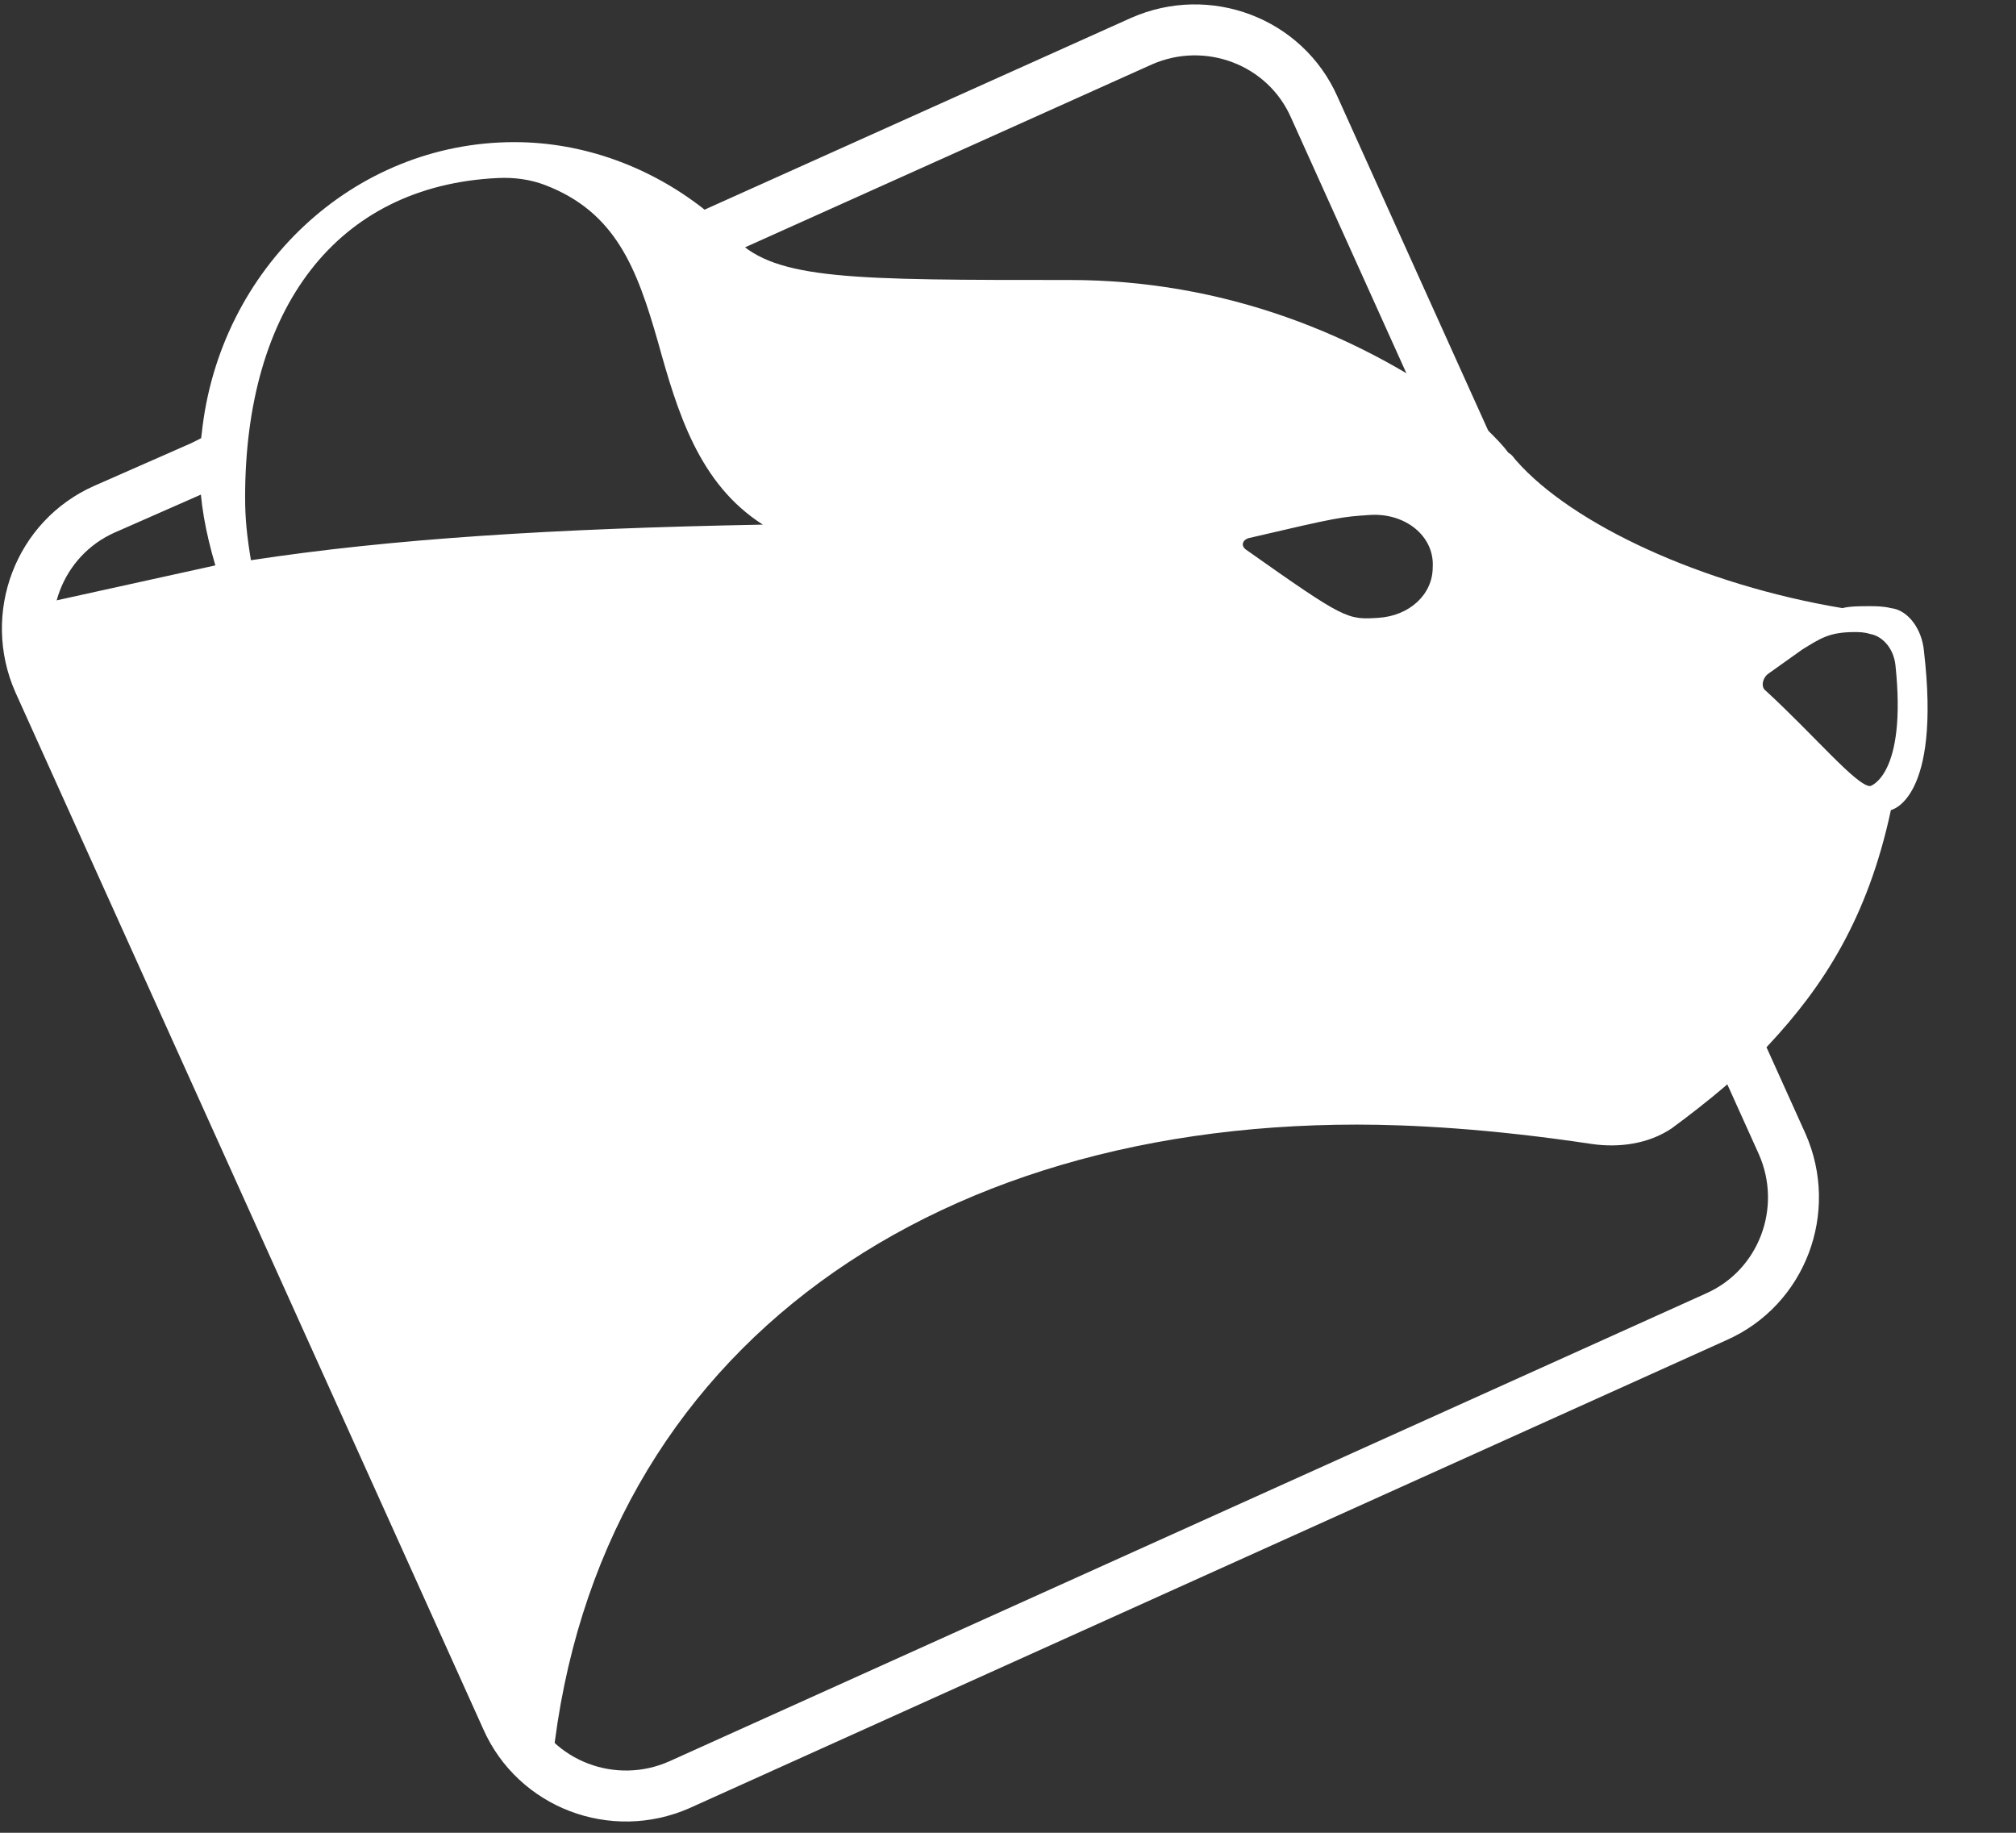
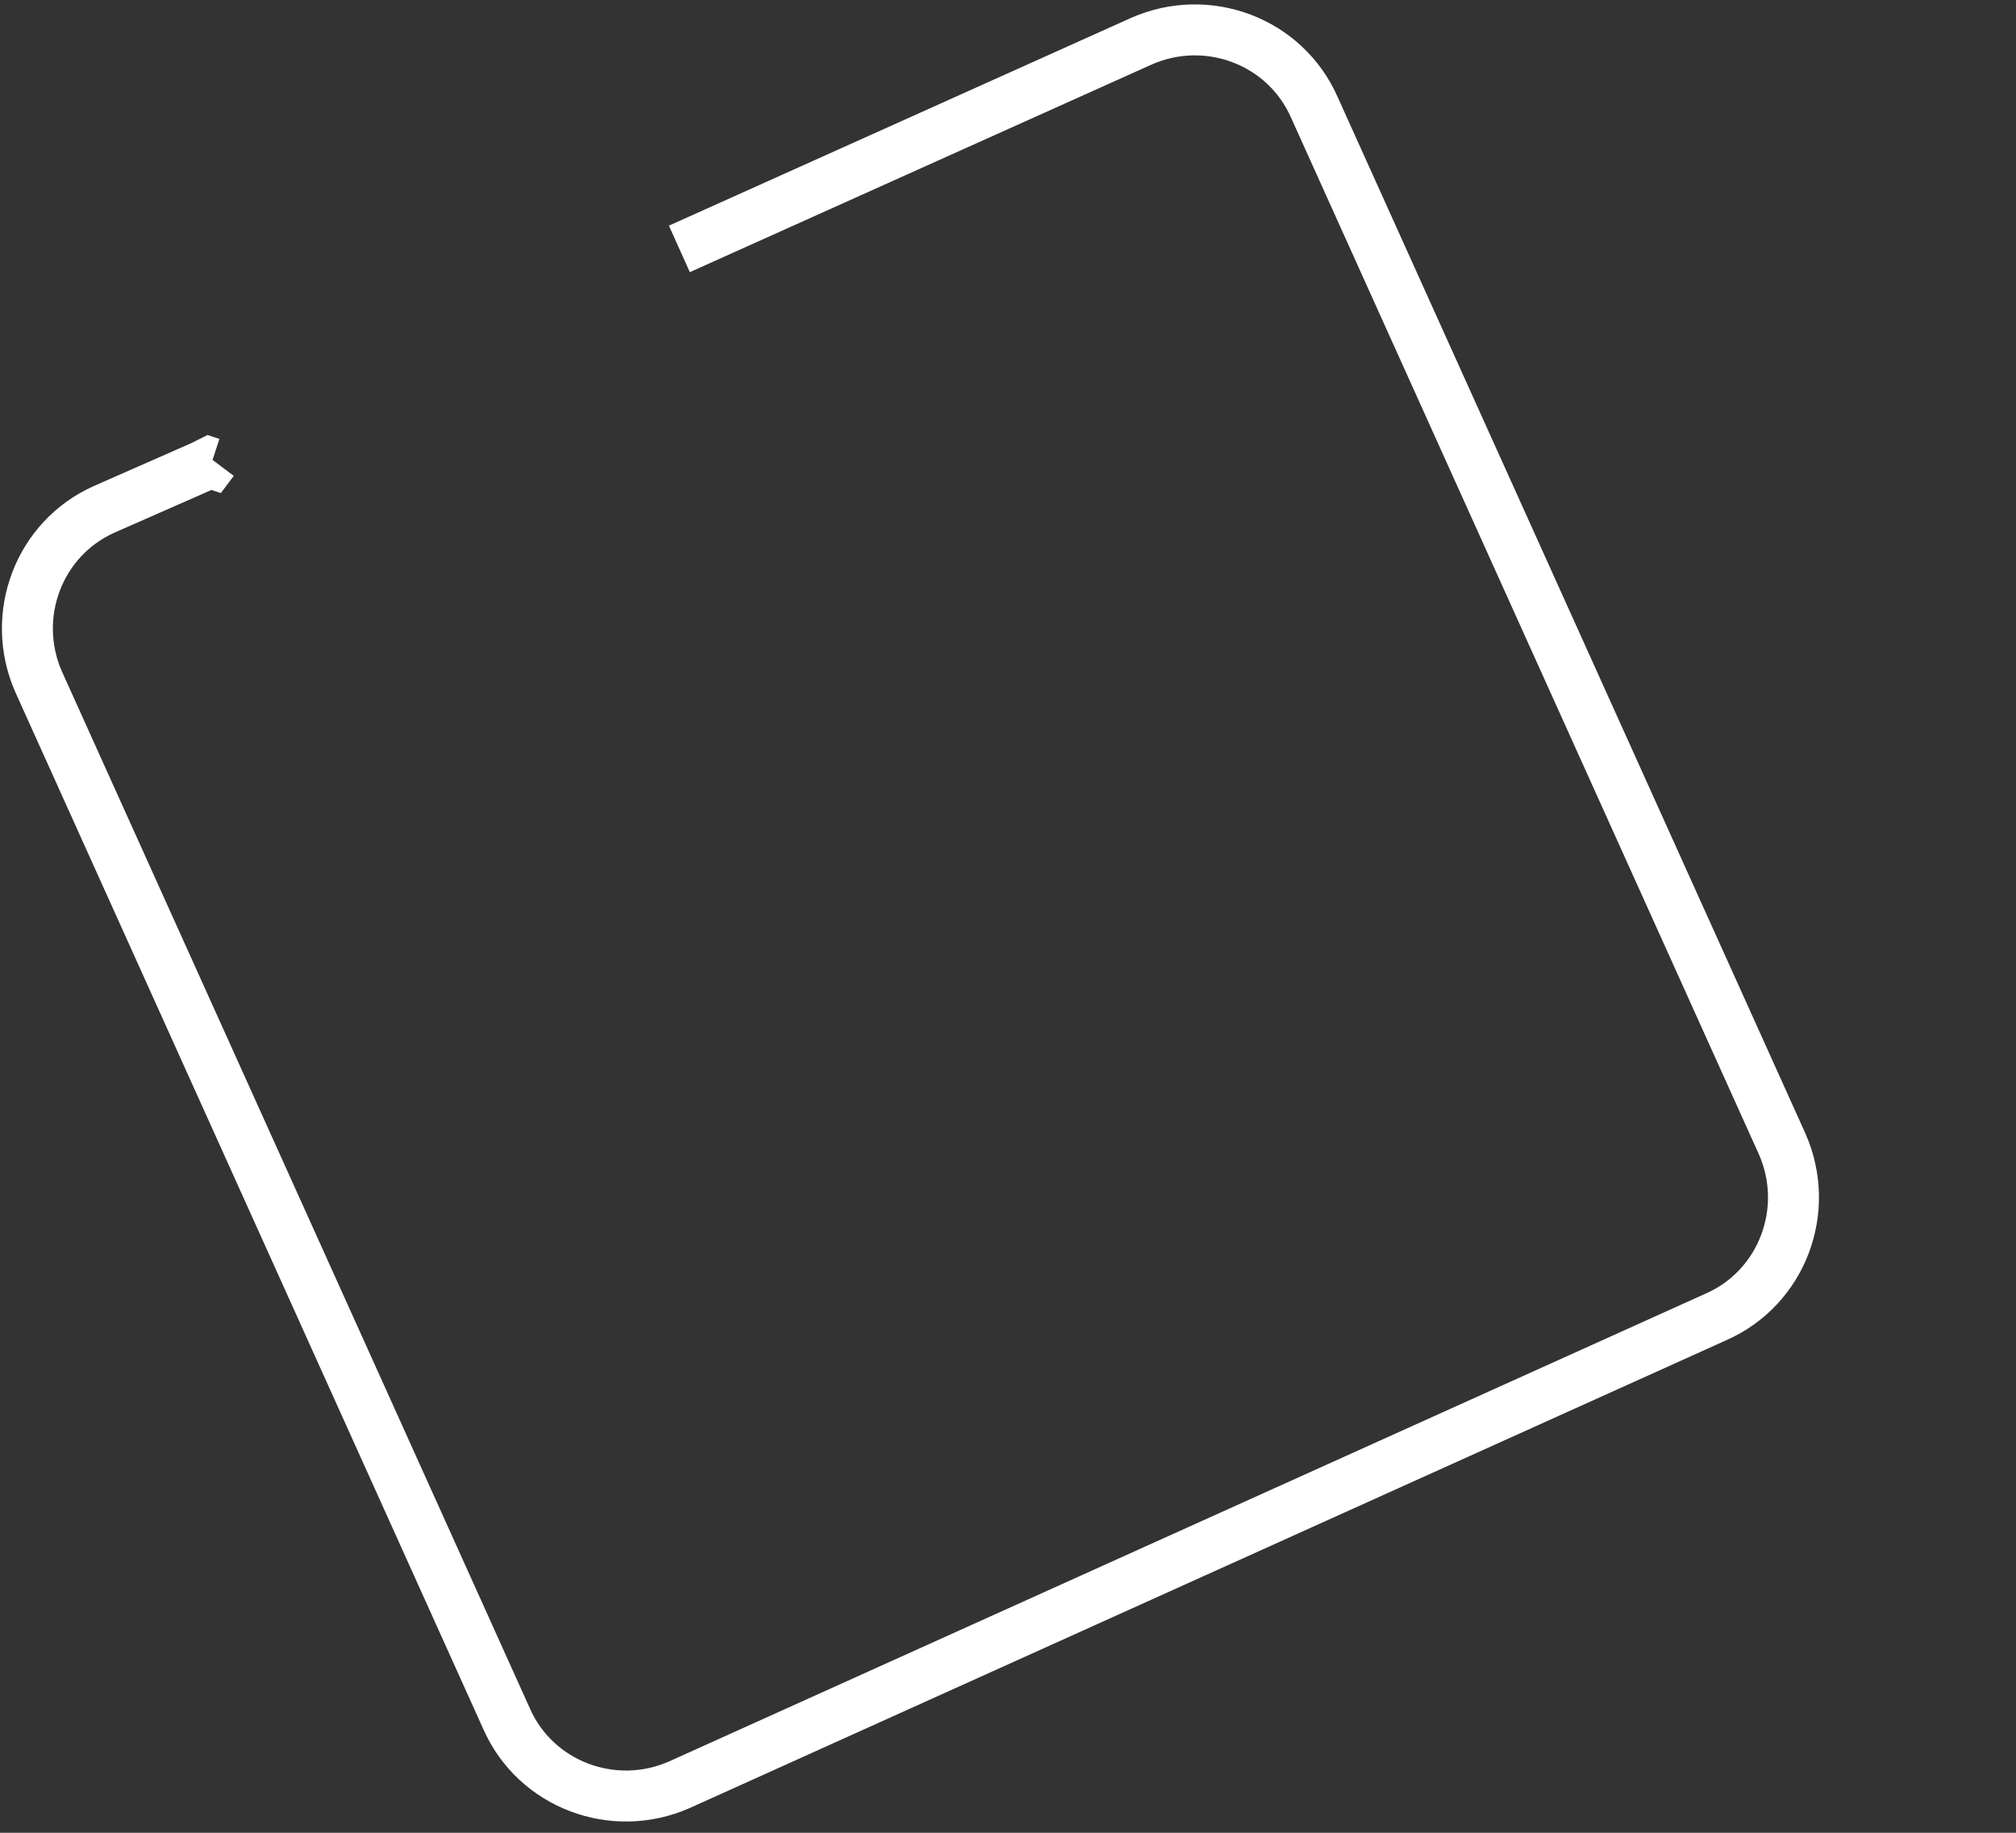
<svg xmlns="http://www.w3.org/2000/svg" width="110" height="100" viewBox="0 0 110 100" fill="none">
  <rect x="0" y="0" width="110" height="100" fill="#333333" stroke="none" />
  <path d="M37.069 13.581L62.283 2.246C65.885 0.657 70.122 2.246 71.711 5.848L97.243 62.419C98.832 66.021 97.243 70.258 93.641 71.848L37.069 97.379C33.468 98.968 29.23 97.379 27.641 93.777L2.11 37.206C0.521 33.604 2.11 29.366 5.712 27.777L11.008 25.447L11.432 25.235L11.538 25.27L11.644 25.129" stroke="white" stroke-width="2.781" />
-   <path fill-rule="evenodd" clip-rule="evenodd" d="M0.203 33.392C0.097 34.875 0.309 36.358 0.944 37.735L26.37 94.307C27.111 96.002 28.383 97.379 29.971 98.226C31.349 75.026 49.358 61.36 74.042 61.36C76.902 61.36 81.246 61.572 86.861 62.419C88.344 62.631 89.933 62.419 91.204 61.572C93.217 60.089 95.018 58.605 96.501 57.016C99.467 53.838 101.904 50.13 103.175 44.198C103.175 44.198 105.93 43.668 104.976 35.511C104.87 34.345 104.129 33.286 103.175 33.18C102.751 33.074 102.328 33.074 102.01 33.074C101.48 33.074 100.95 33.074 100.527 33.18C92.899 31.909 85.801 28.625 82.729 25.129C82.623 25.023 82.517 24.811 82.305 24.705C81.987 24.281 81.67 23.963 81.246 23.54C81.034 23.328 80.822 23.116 80.504 22.904C74.254 18.137 66.626 15.277 58.363 15.277C46.498 15.277 42.366 15.277 40.142 13.052C39.612 12.416 38.976 11.886 38.341 11.357C35.48 9.132 31.878 7.755 28.065 7.755C19.272 7.755 11.962 14.641 11.008 23.646C10.903 24.387 10.903 25.023 10.903 25.764C10.903 27.353 11.22 29.049 11.75 30.849L0.203 33.392ZM13.692 30.567C21.32 29.402 30.183 28.837 41.625 28.625C38.129 26.4 36.964 22.48 35.904 18.666C34.75 14.628 33.596 11.579 29.749 10.099C28.928 9.784 28.041 9.671 27.162 9.713C18.348 10.135 13.374 16.842 13.374 27.142C13.374 28.307 13.48 29.296 13.692 30.567ZM103.422 36.288C104.058 42.326 102.045 42.891 102.045 42.891C101.304 42.891 99.008 40.137 96.36 37.7C96.042 37.488 96.183 36.959 96.501 36.747L98.337 35.44C99.335 34.825 99.82 34.487 101.198 34.487C101.41 34.487 101.727 34.487 102.045 34.593C102.681 34.699 103.316 35.334 103.422 36.288ZM75.207 33.71C76.902 33.604 78.174 32.438 78.174 30.955C78.28 29.26 76.691 27.989 74.784 28.095C73.195 28.201 73.089 28.201 68.109 29.366C67.792 29.472 67.686 29.79 68.004 30.002C73.406 33.816 73.512 33.816 75.207 33.71Z" fill="white" />
</svg>